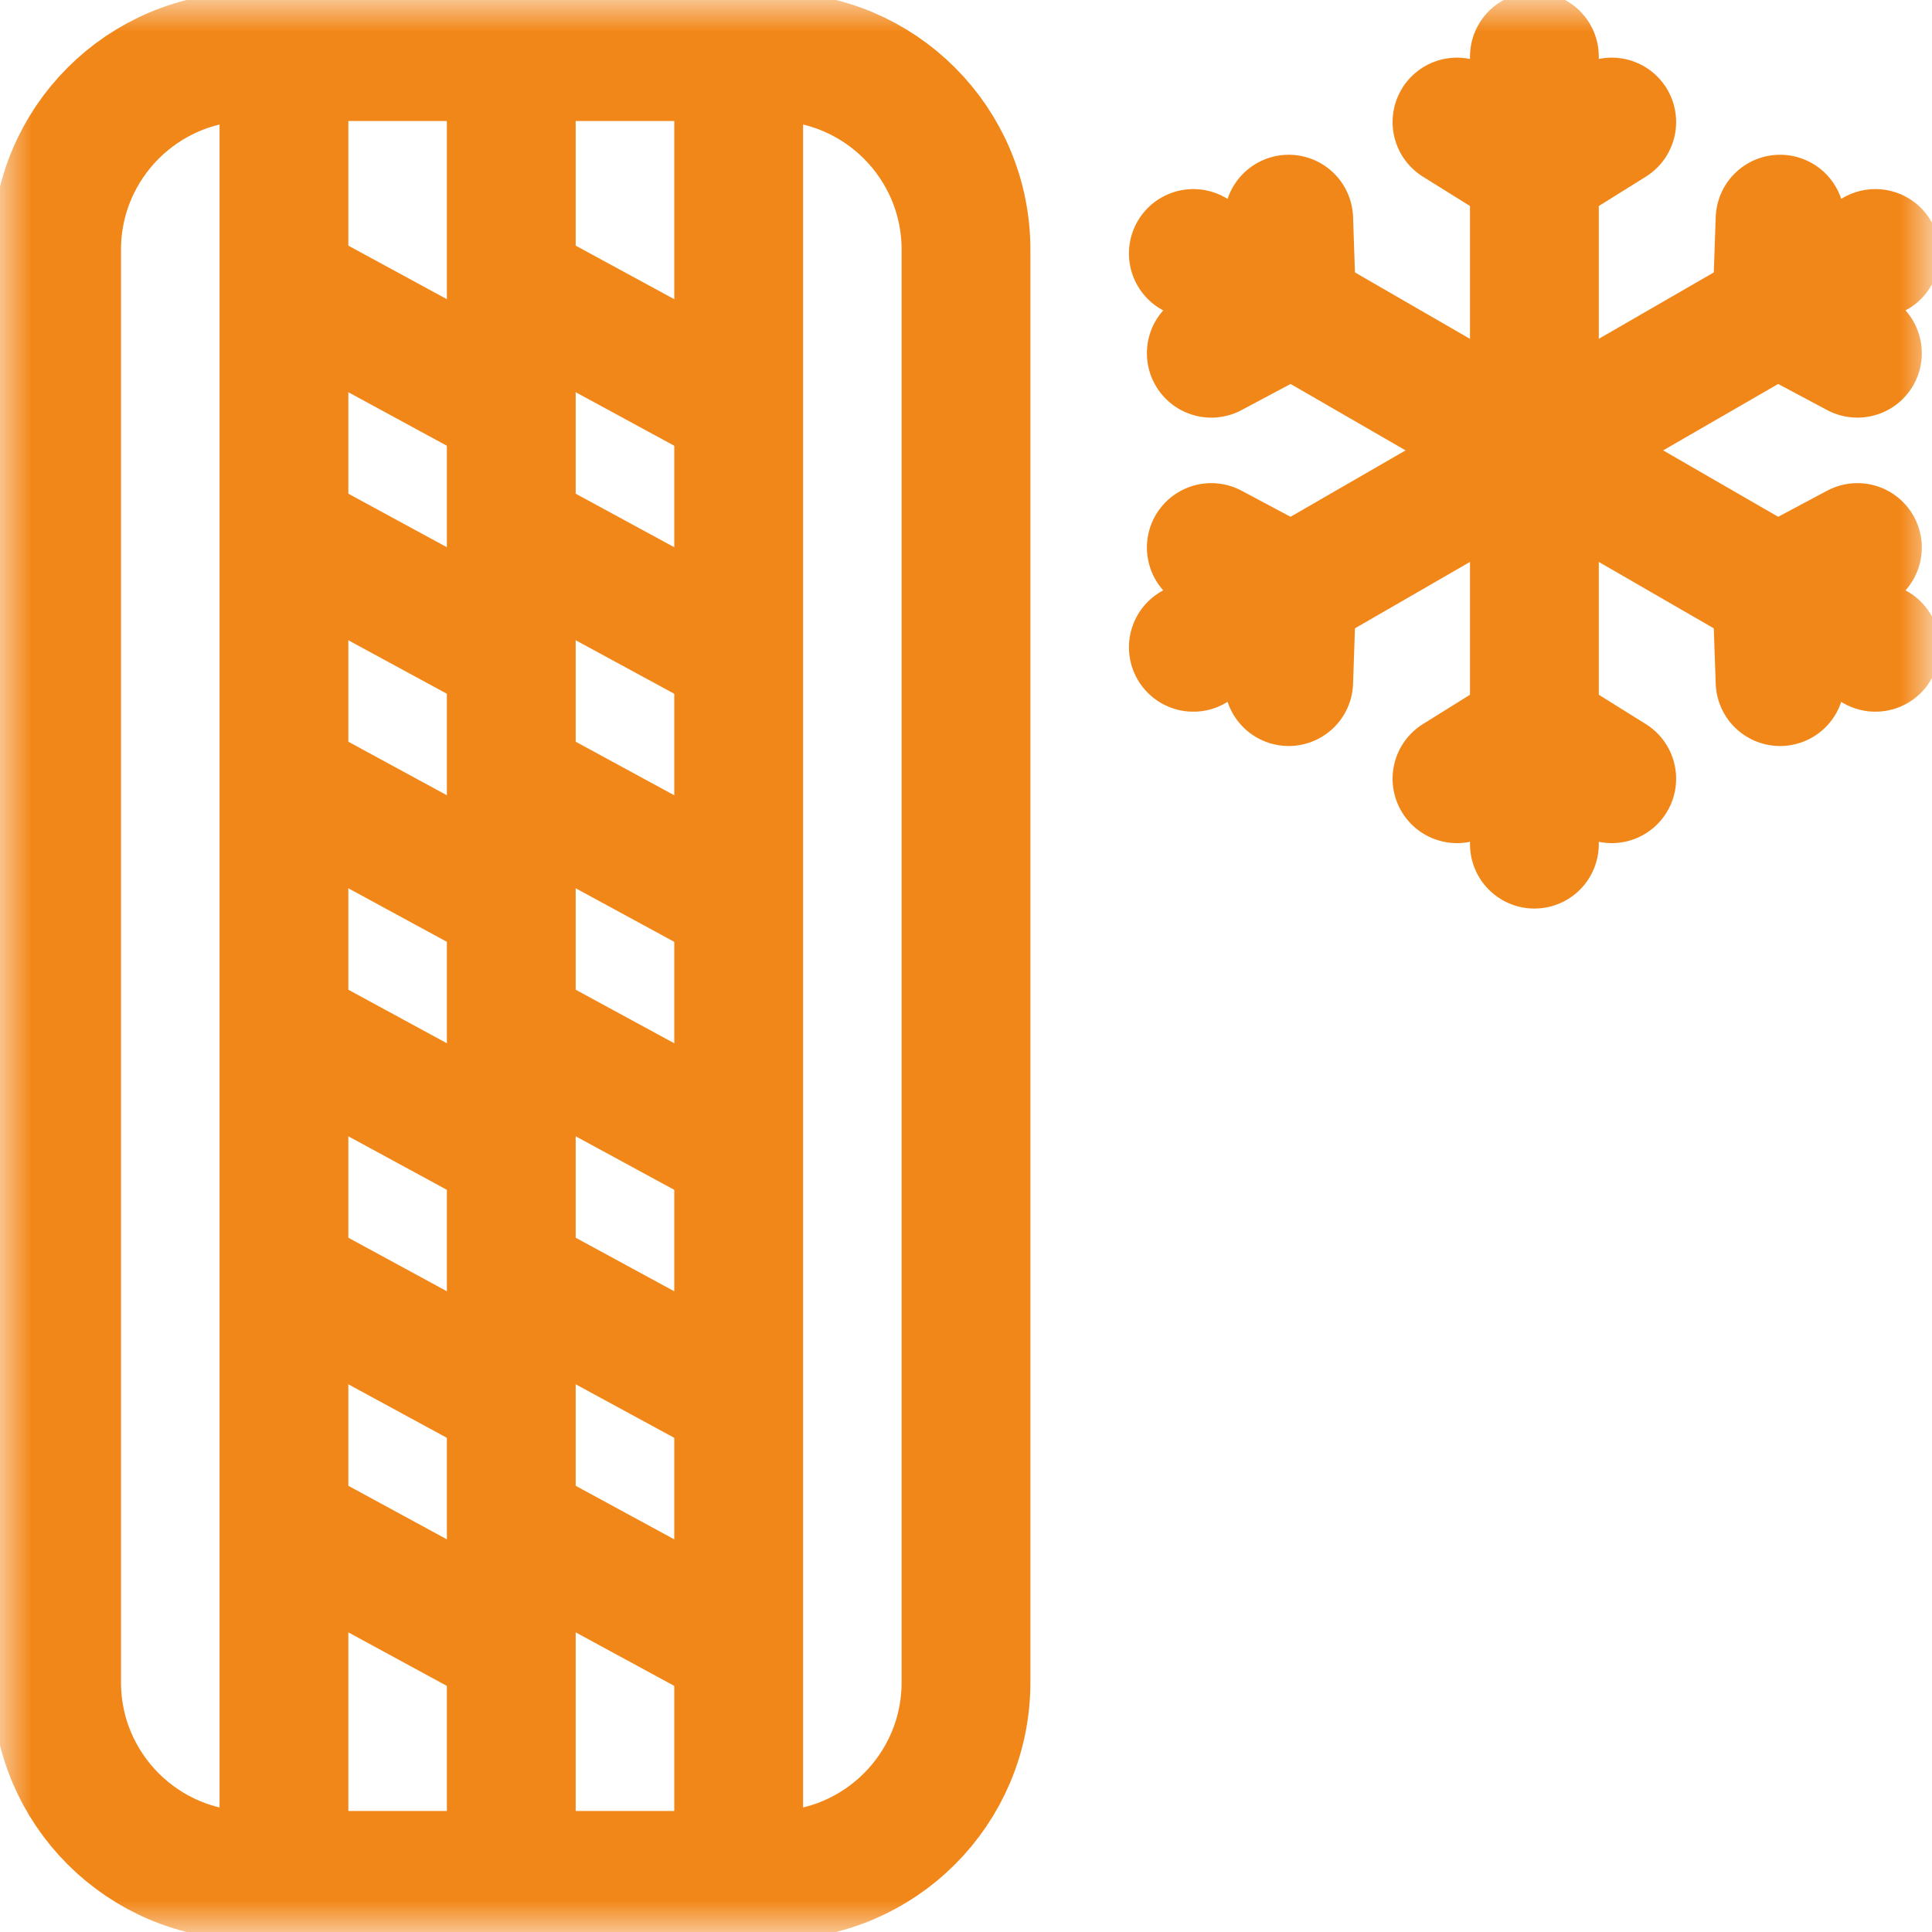
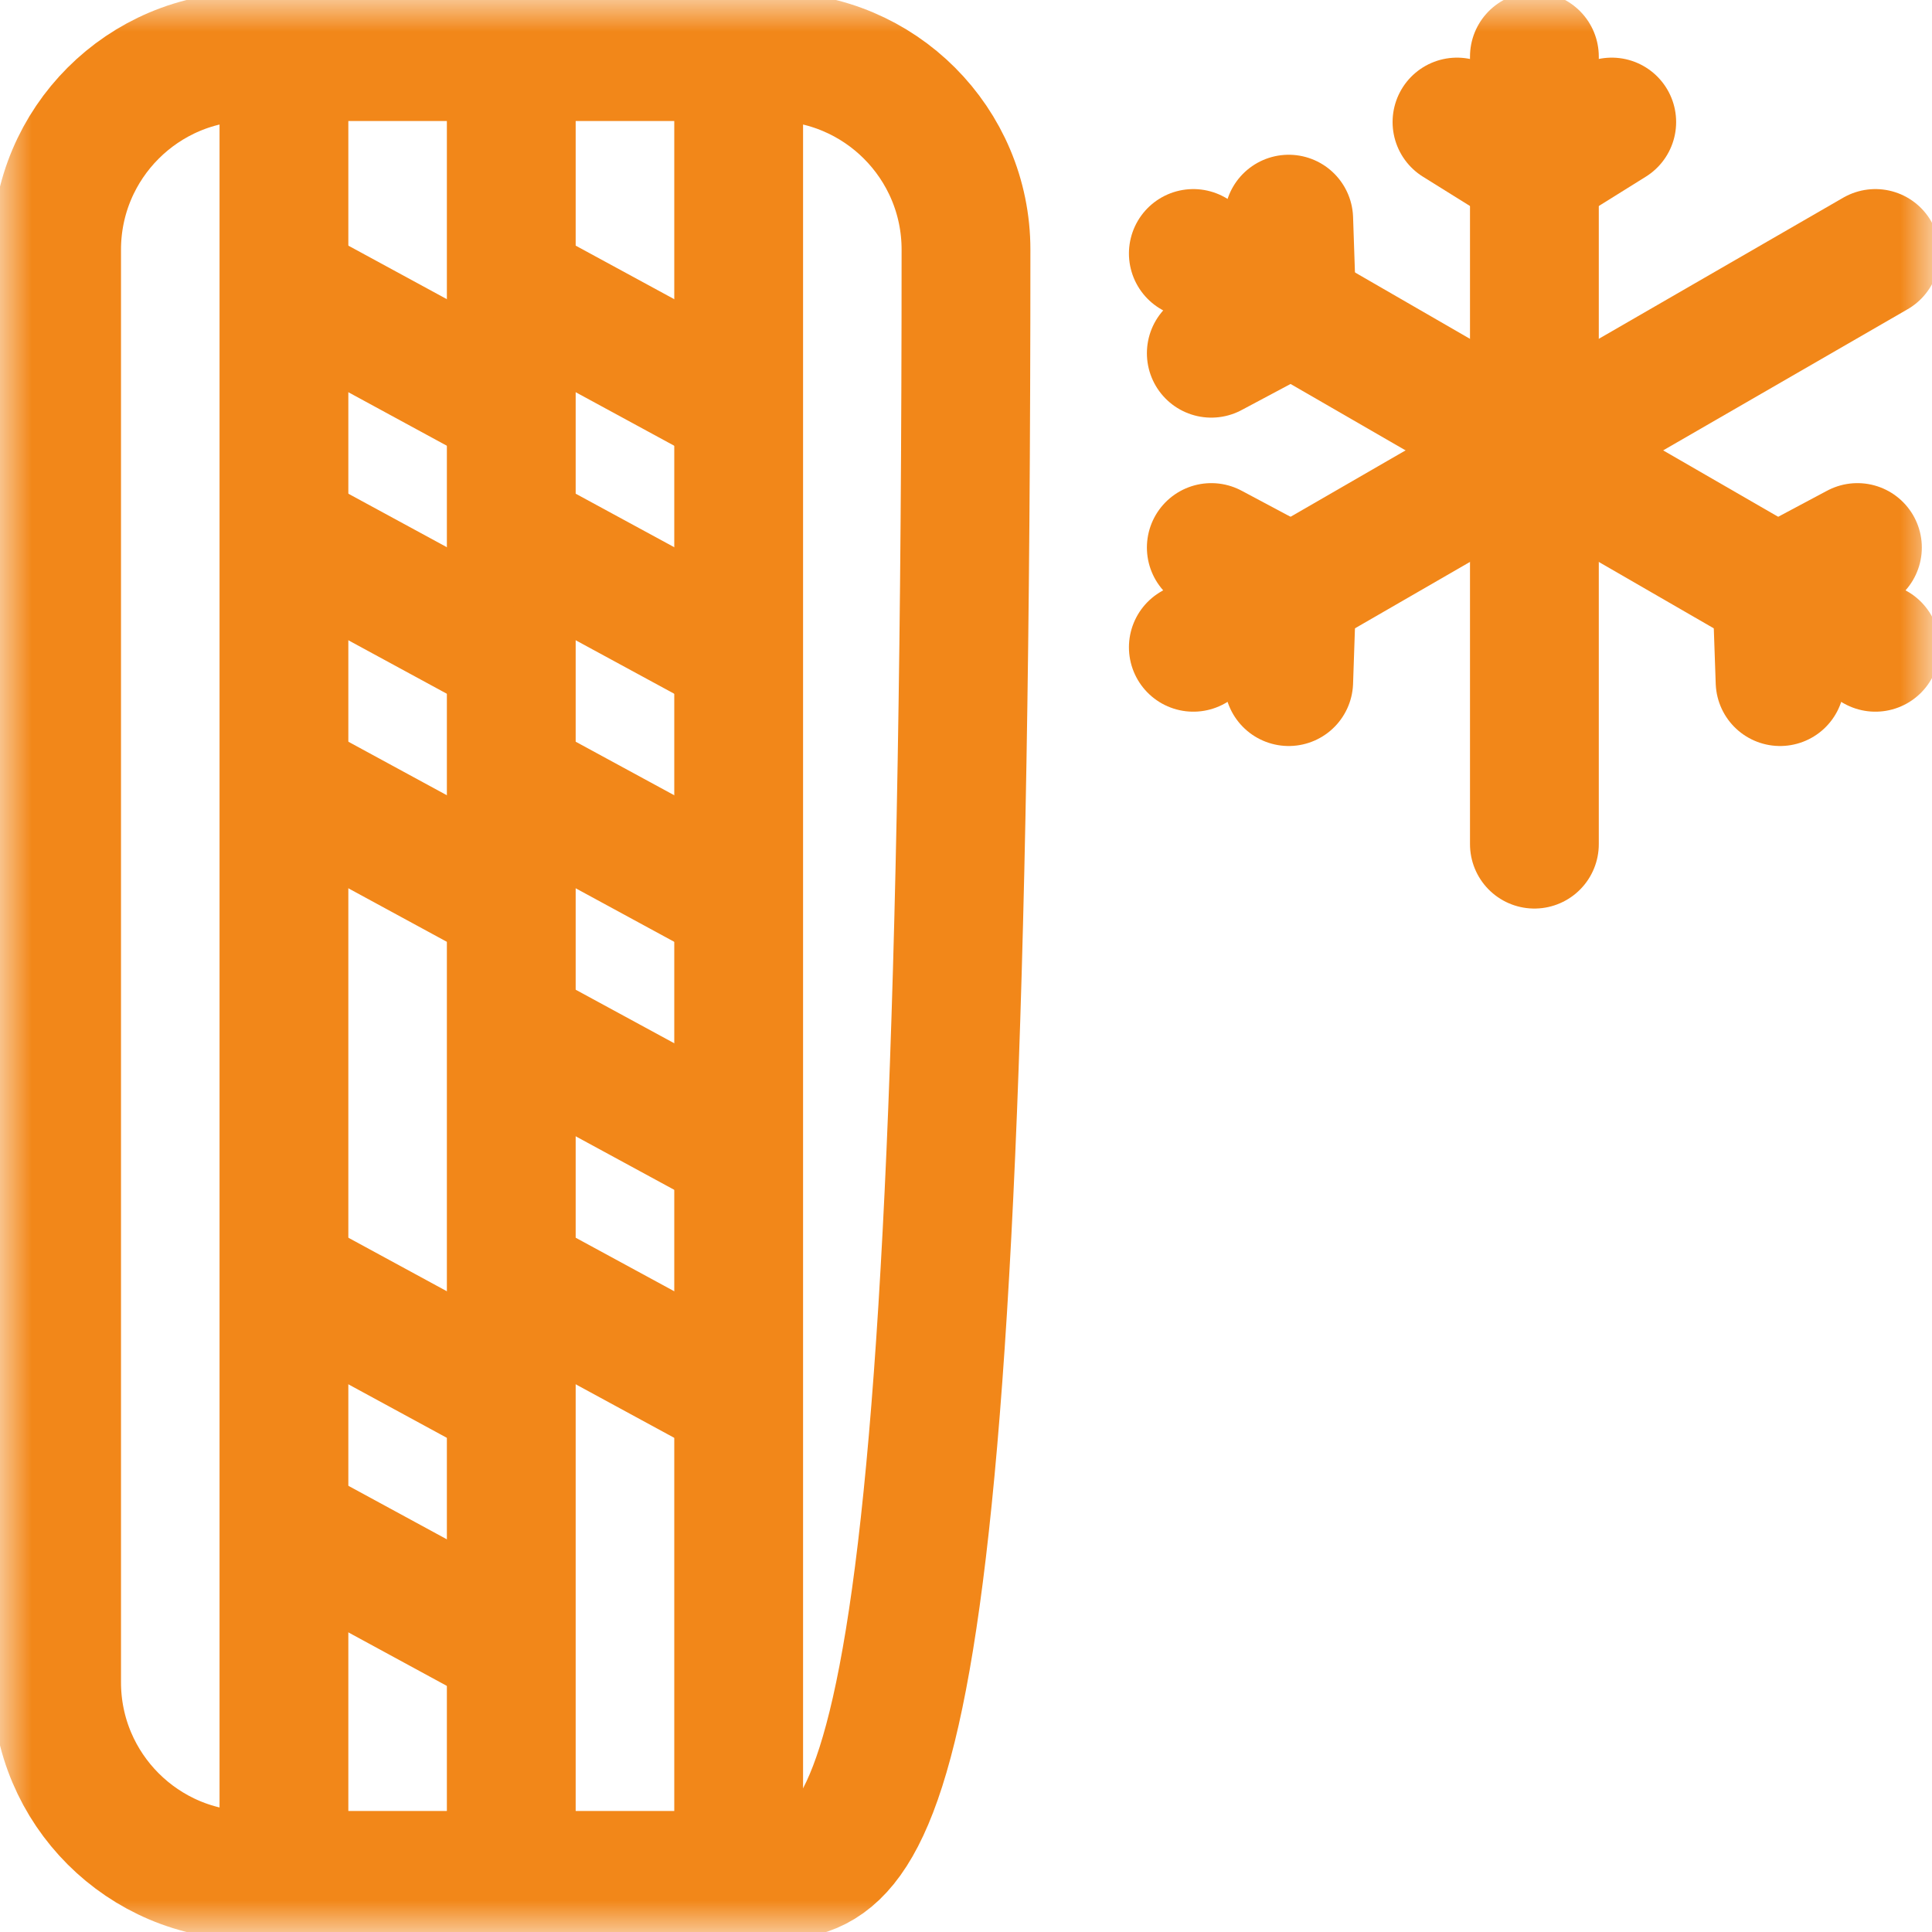
<svg xmlns="http://www.w3.org/2000/svg" width="30" height="30" viewBox="0 0 30 30" fill="none">
  <mask id="mask0_23_851" style="mask-type:luminance" maskUnits="userSpaceOnUse" x="0" y="0" width="30" height="30">
    <path d="M29 29V1H1V29H29Z" fill="white" stroke="white" stroke-width="2" />
  </mask>
  <g mask="url(#mask0_23_851)">
    <path d="M4.409 0.879V29.121" stroke="#F28719" stroke-width="2" stroke-miterlimit="10" stroke-linejoin="round" />
    <path d="M7.939 0.879V29.121" stroke="#F28719" stroke-width="2" stroke-miterlimit="10" stroke-linejoin="round" />
  </g>
  <path d="M4.409 4.409L7.939 6.327" stroke="#F28719" stroke-width="2" stroke-miterlimit="10" stroke-linejoin="round" />
  <path d="M4.409 8.261L7.939 10.178" stroke="#F28719" stroke-width="2" stroke-miterlimit="10" stroke-linejoin="round" />
  <path d="M4.409 12.112L7.939 14.03" stroke="#F28719" stroke-width="2" stroke-miterlimit="10" stroke-linejoin="round" />
-   <path d="M4.409 15.963L7.939 17.881" stroke="#F28719" stroke-width="2" stroke-miterlimit="10" stroke-linejoin="round" />
  <path d="M4.409 19.814L7.939 21.732" stroke="#F28719" stroke-width="2" stroke-miterlimit="10" stroke-linejoin="round" />
  <path d="M4.409 23.666L7.939 25.584" stroke="#F28719" stroke-width="2" stroke-miterlimit="10" stroke-linejoin="round" />
  <path d="M7.939 4.409L11.47 6.327" stroke="#F28719" stroke-width="2" stroke-miterlimit="10" stroke-linejoin="round" />
  <path d="M7.939 8.261L11.47 10.178" stroke="#F28719" stroke-width="2" stroke-miterlimit="10" stroke-linejoin="round" />
  <path d="M7.939 12.112L11.47 14.03" stroke="#F28719" stroke-width="2" stroke-miterlimit="10" stroke-linejoin="round" />
  <path d="M7.939 15.963L11.47 17.881" stroke="#F28719" stroke-width="2" stroke-miterlimit="10" stroke-linejoin="round" />
  <path d="M7.939 19.814L11.47 21.732" stroke="#F28719" stroke-width="2" stroke-miterlimit="10" stroke-linejoin="round" />
-   <path d="M7.939 23.666L11.47 25.584" stroke="#F28719" stroke-width="2" stroke-miterlimit="10" stroke-linejoin="round" />
  <mask id="mask1_23_851" style="mask-type:luminance" maskUnits="userSpaceOnUse" x="0" y="0" width="30" height="30">
    <path d="M29 29V1H1V29H29Z" fill="white" stroke="white" stroke-width="2" />
  </mask>
  <g mask="url(#mask1_23_851)">
-     <path d="M12.002 29.121H3.877C2.221 29.121 0.879 27.779 0.879 26.123V3.877C0.879 2.221 2.221 0.879 3.877 0.879H12.002C13.658 0.879 15 2.221 15 3.877V26.123C15 27.779 13.658 29.121 12.002 29.121Z" stroke="#F28719" stroke-width="2" stroke-miterlimit="10" stroke-linejoin="round" />
+     <path d="M12.002 29.121H3.877C2.221 29.121 0.879 27.779 0.879 26.123V3.877C0.879 2.221 2.221 0.879 3.877 0.879H12.002C13.658 0.879 15 2.221 15 3.877C15 27.779 13.658 29.121 12.002 29.121Z" stroke="#F28719" stroke-width="2" stroke-miterlimit="10" stroke-linejoin="round" />
    <path d="M11.47 0.879V29.121" stroke="#F28719" stroke-width="2" stroke-miterlimit="10" stroke-linejoin="round" />
    <path d="M23.826 13.108V0.879" stroke="#F28719" stroke-width="2" stroke-miterlimit="10" stroke-linecap="round" />
    <path d="M29.121 10.051L18.53 3.936" stroke="#F28719" stroke-width="2" stroke-miterlimit="10" stroke-linecap="round" />
    <path d="M29.121 3.936L18.53 10.051" stroke="#F28719" stroke-width="2" stroke-miterlimit="10" stroke-linecap="round" />
    <path d="M22.624 1.895L23.826 2.644L25.027 1.895" stroke="#F28719" stroke-width="2" stroke-miterlimit="10" stroke-linecap="round" />
    <path d="M18.809 5.485L20.059 4.819L20.011 3.403" stroke="#F28719" stroke-width="2" stroke-miterlimit="10" stroke-linecap="round" />
    <path d="M20.011 10.584L20.059 9.168L18.809 8.502" stroke="#F28719" stroke-width="2" stroke-miterlimit="10" stroke-linecap="round" />
-     <path d="M25.027 12.092L23.826 11.343L22.624 12.092" stroke="#F28719" stroke-width="2" stroke-miterlimit="10" stroke-linecap="round" />
    <path d="M28.842 8.502L27.592 9.168L27.641 10.584" stroke="#F28719" stroke-width="2" stroke-miterlimit="10" stroke-linecap="round" />
-     <path d="M27.641 3.403L27.592 4.819L28.842 5.485" stroke="#F28719" stroke-width="2" stroke-miterlimit="10" stroke-linecap="round" />
  </g>
</svg>